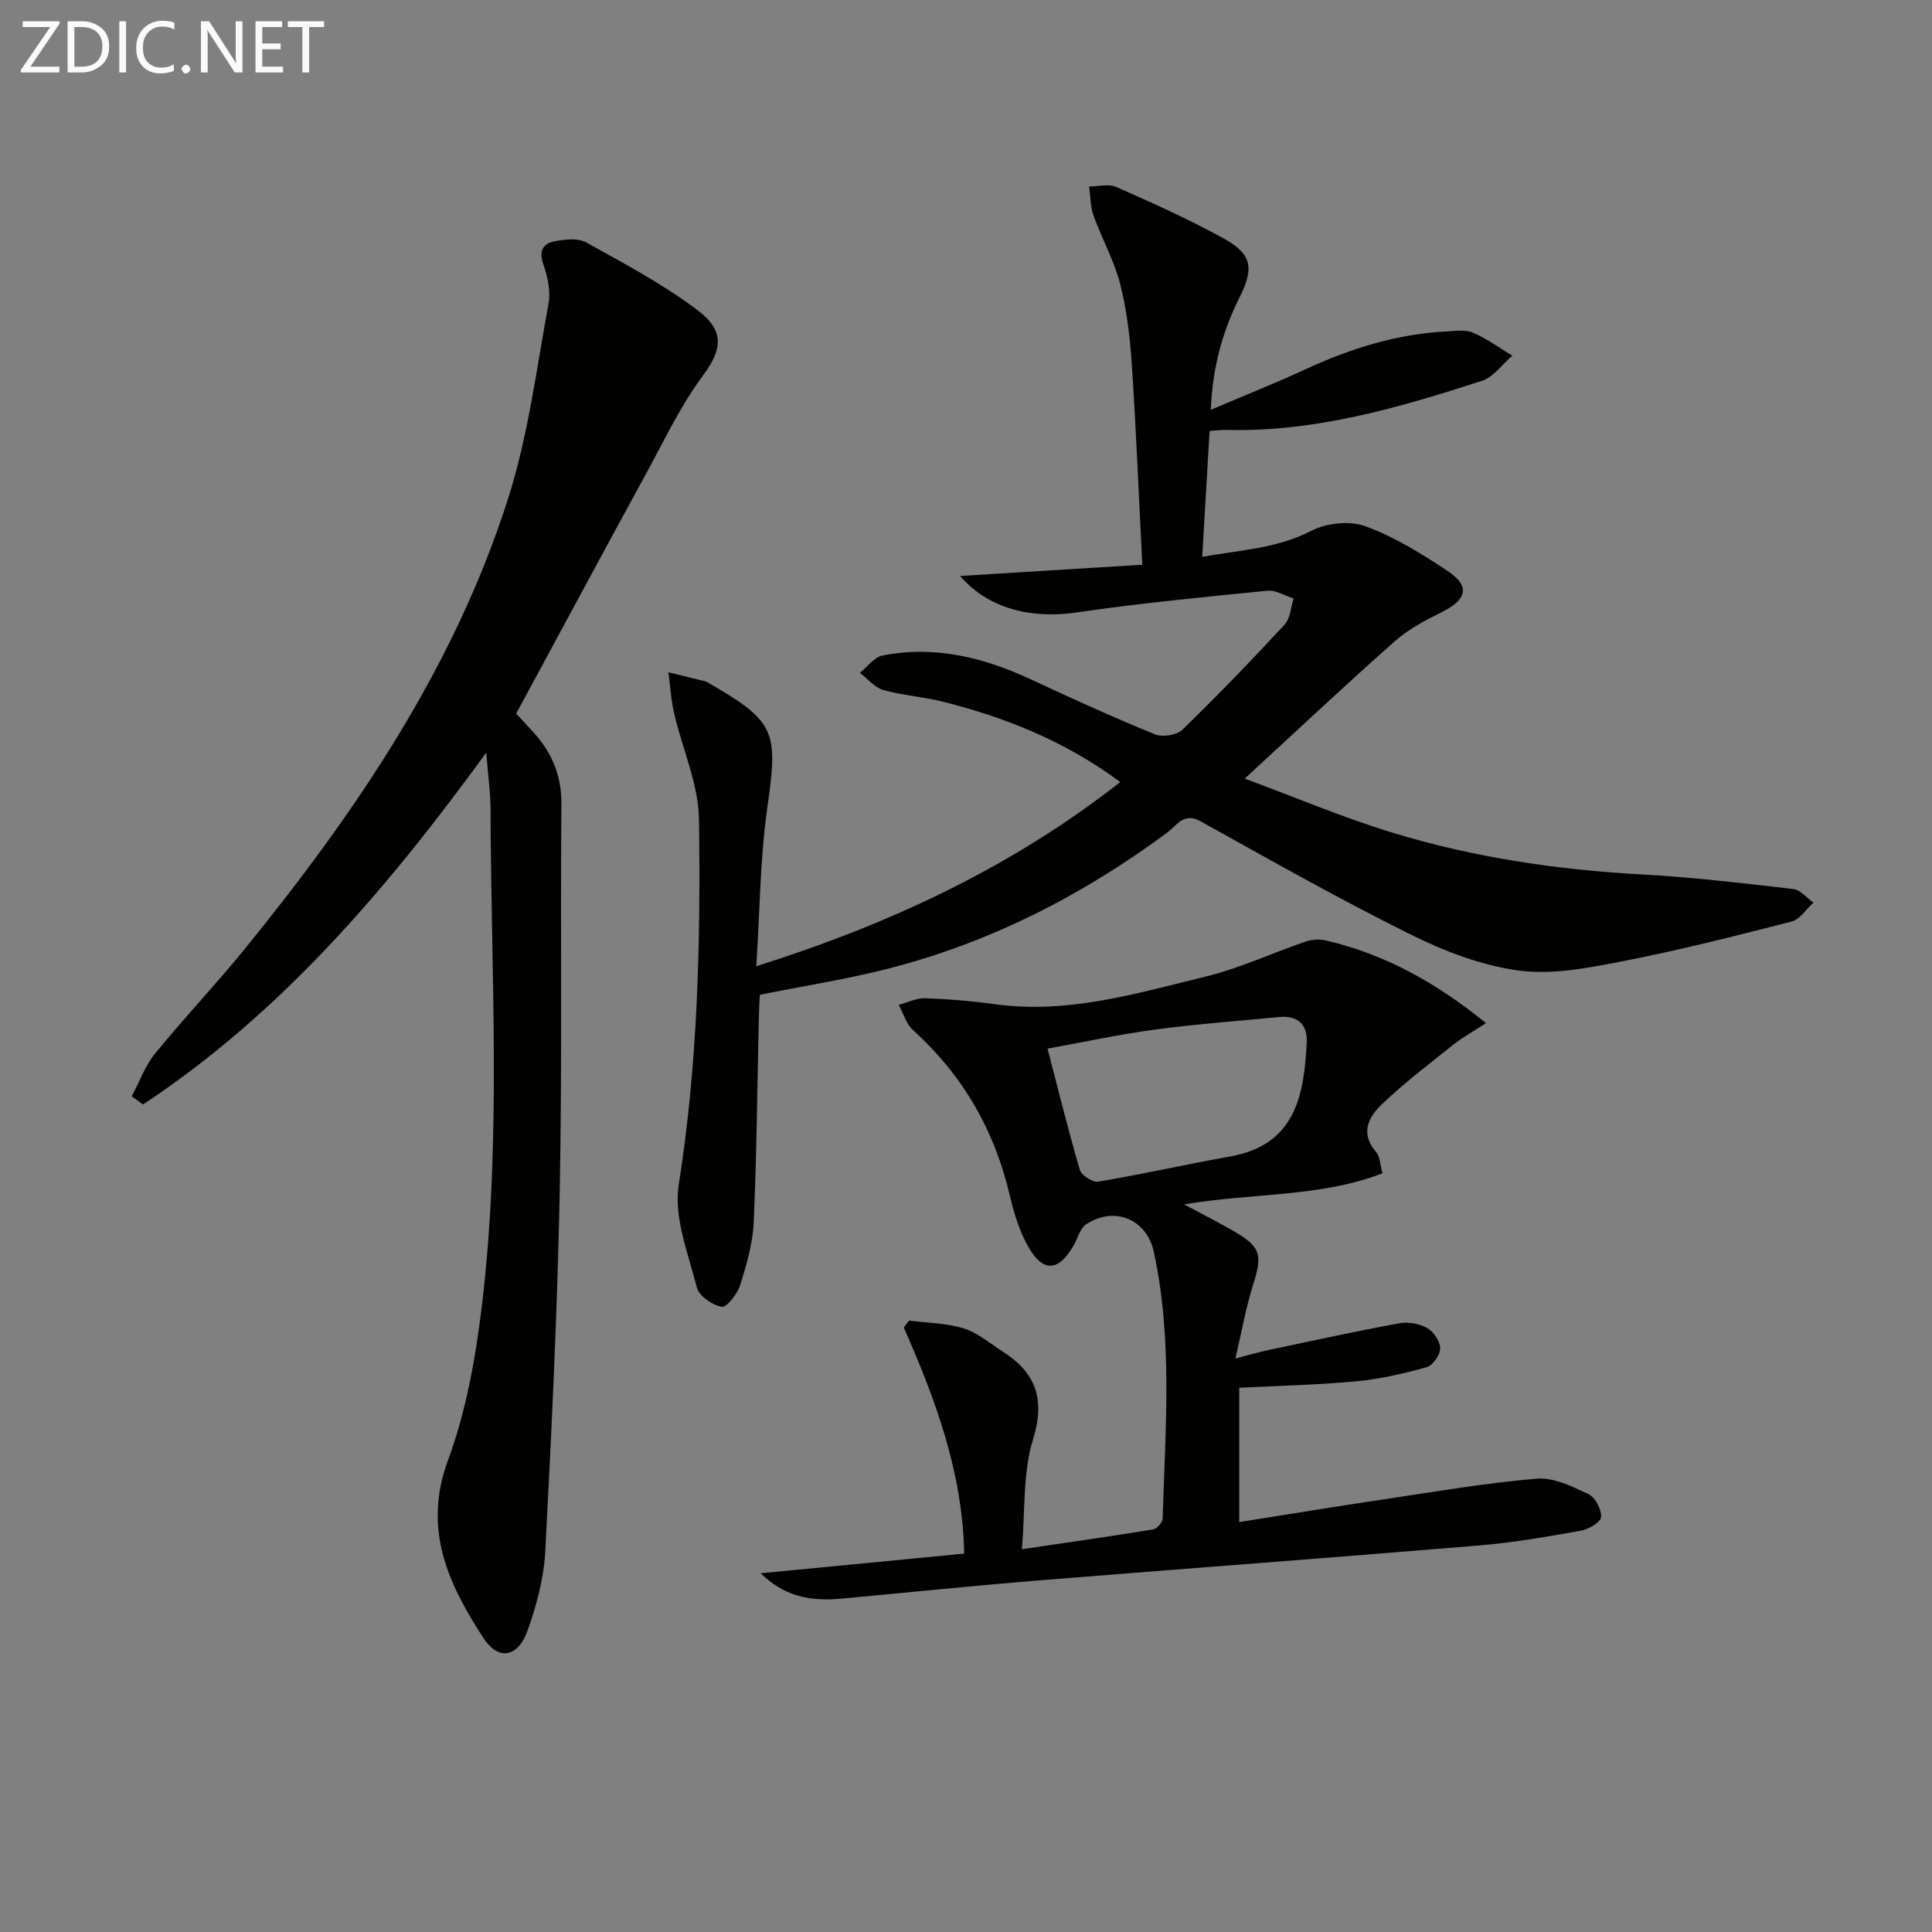
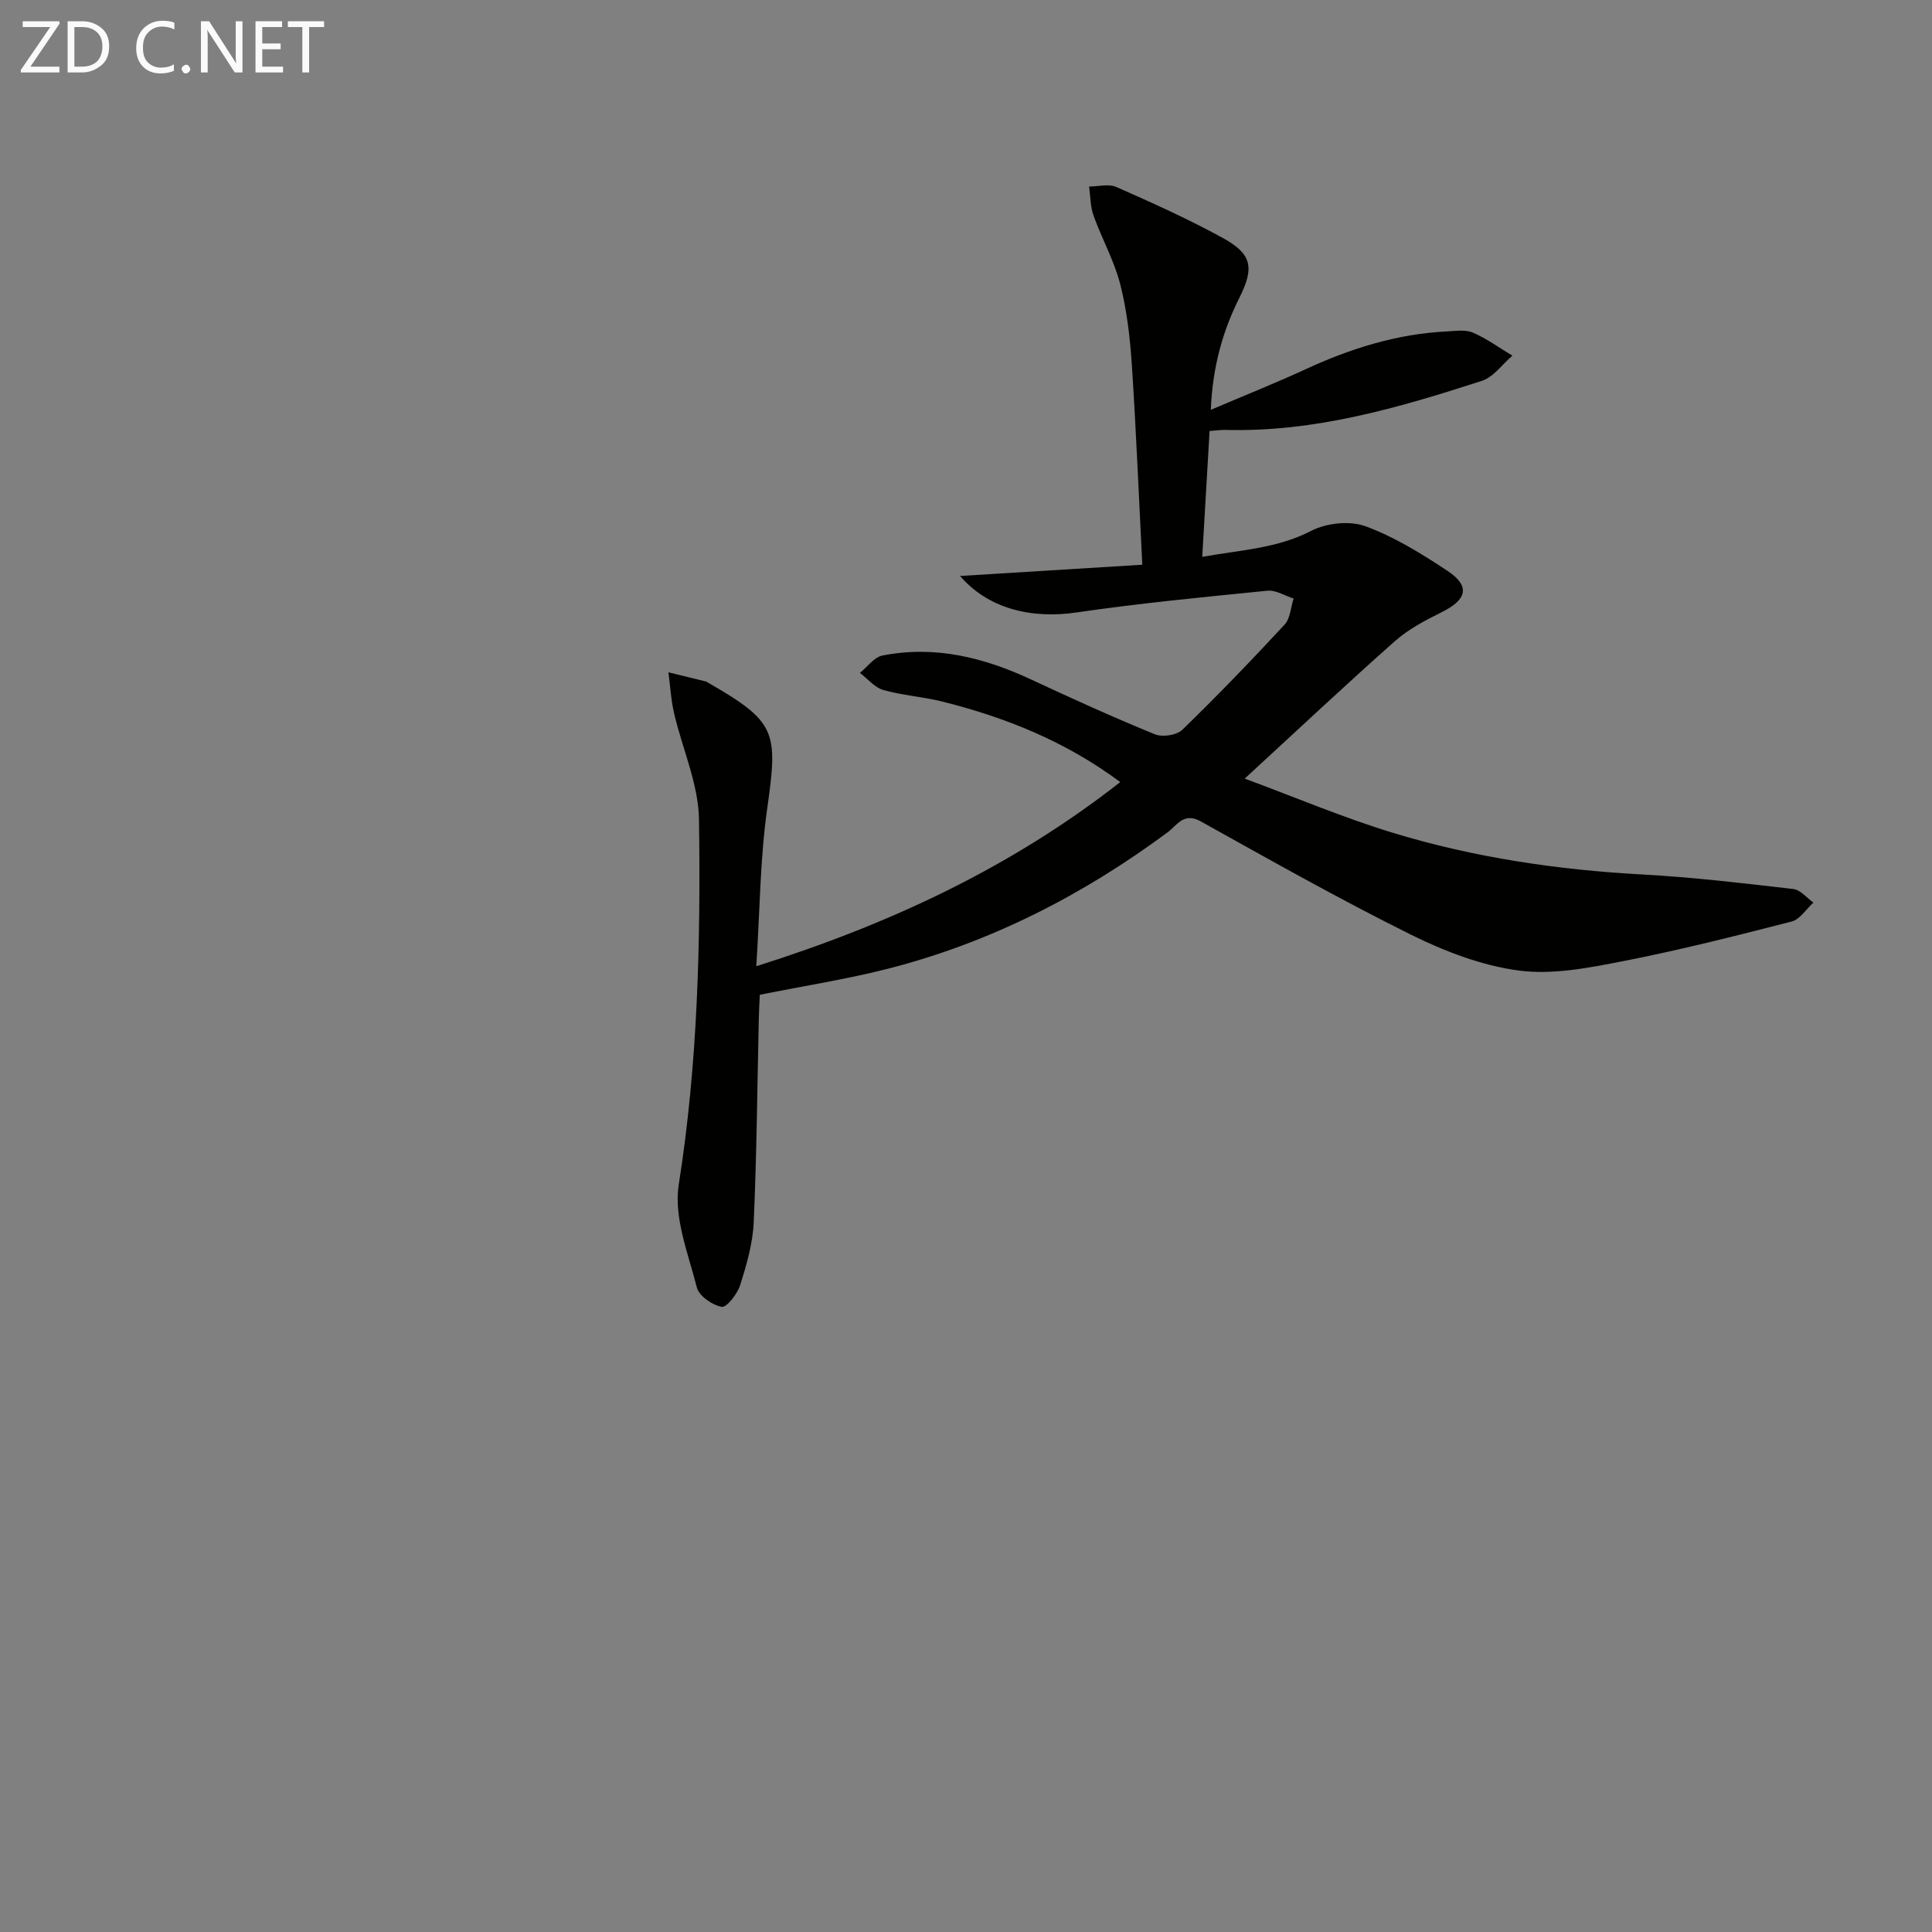
<svg xmlns="http://www.w3.org/2000/svg" enable-background="new 0 0 400 400" viewBox="0 0 400 400">
  <rect x="0" y="0" width="400" height="400" fill="#808080" stroke="none" />
  <path d="m236.5 116.92c-.72-14.15-1.27-27.74-2.16-41.31-.37-5.61-1.02-11.3-2.4-16.73-1.25-4.9-3.82-9.46-5.54-14.26-.67-1.87-.63-3.99-.91-6 1.89 0 4.05-.61 5.63.09 7.44 3.28 14.88 6.63 22 10.53 6 3.29 6.66 6.07 3.52 12.33-3.55 7.07-5.58 14.44-5.96 23.28 6.94-2.96 13.38-5.52 19.66-8.42 9.3-4.29 18.9-7.3 29.18-7.81 1.82-.09 3.88-.42 5.44.25 2.87 1.24 5.46 3.14 8.16 4.77-2.09 1.78-3.9 4.43-6.31 5.21-17.23 5.58-34.61 10.65-53.02 10.16-.98-.03-1.96.12-3.36.22-.5 8.5-.99 16.88-1.52 26.06 8.07-1.45 15.49-1.73 22.53-5.37 3.14-1.63 7.96-2.16 11.22-.98 6.01 2.19 11.64 5.68 17.02 9.25 4.78 3.17 4.06 5.96-1.22 8.57-3.4 1.68-6.88 3.52-9.68 6-10.19 9.03-20.11 18.36-31.08 28.44 10.49 3.88 20.51 8.14 30.87 11.28 16.74 5.08 33.97 7.62 51.47 8.57 10.44.57 20.85 1.81 31.25 3.01 1.48.17 2.78 1.84 4.16 2.81-1.5 1.35-2.8 3.49-4.53 3.93-11.57 2.97-23.17 5.91-34.89 8.2-7.08 1.38-14.57 2.87-21.57 1.94-7.69-1.02-15.4-3.98-22.42-7.47-14.74-7.31-29.09-15.43-43.47-23.43-3.5-1.95-4.96.9-6.81 2.27-17.56 13.01-36.69 22.82-57.9 28.25-8.5 2.17-17.21 3.52-26.55 5.4-.05 1.15-.16 2.9-.2 4.66-.32 14.14-.44 28.29-1.06 42.42-.19 4.4-1.48 8.82-2.82 13.06-.57 1.82-2.81 4.65-3.81 4.47-1.96-.36-4.69-2.25-5.14-4-1.78-7-4.82-14.51-3.76-21.26 3.97-25.12 4.55-50.36 4.2-75.62-.1-7.37-3.46-14.67-5.16-22.04-.64-2.76-.79-5.64-1.17-8.46 2.6.63 5.19 1.27 7.78 1.91.16.04.29.16.44.24 14.04 8.11 14.52 10.01 12.24 26-1.49 10.49-1.52 21.18-2.27 32.71 27.7-8.76 52.71-20.41 75.36-38.13-11.43-8.48-23.8-13.41-36.89-16.68-4.01-1-8.22-1.26-12.18-2.39-1.8-.51-3.23-2.32-4.83-3.54 1.55-1.24 2.94-3.25 4.66-3.59 10.85-2.14 21.03.4 30.89 5.01 8.43 3.94 16.91 7.78 25.52 11.3 1.56.64 4.52.19 5.68-.94 7.26-7.04 14.28-14.34 21.16-21.76 1.19-1.28 1.28-3.58 1.88-5.41-1.81-.57-3.68-1.79-5.42-1.62-13.21 1.32-26.44 2.59-39.58 4.51-9.39 1.37-18.27-.83-24.06-7.56 12.38-.77 24.41-1.51 37.73-2.33z" fill="#010100" />
-   <path d="m100.67 155.83c-20.7 28.44-42.57 54-71.06 72.84-.78-.56-1.56-1.13-2.34-1.69 1.59-2.97 2.75-6.29 4.84-8.86 5.99-7.35 12.54-14.24 18.52-21.6 23-28.28 43.39-58.25 54.57-93.31 4.15-13.02 5.88-26.83 8.37-40.35.48-2.59-.21-5.61-1.09-8.18-.99-2.88.04-4.33 2.5-4.76 2.07-.36 4.68-.67 6.36.26 7.81 4.33 15.78 8.57 22.9 13.9 4.96 3.72 6.07 7.29 1.38 13.56-4.64 6.21-8.01 13.39-11.76 20.25-8.99 16.46-17.86 32.98-26.99 49.85.98 1.06 2.45 2.61 3.86 4.2 3.66 4.14 5.55 8.8 5.5 14.51-.22 26.83.18 53.66-.35 80.48-.49 24.77-1.69 49.53-2.99 74.27-.29 5.53-1.79 11.16-3.67 16.41-1.99 5.55-6.03 6.31-9.16 1.48-7.22-11.12-12.6-22.47-7.31-36.76 3.75-10.14 5.71-21.15 7.01-31.95 4.12-34.17 1.9-68.52 1.8-102.81 0-3.45-.51-6.92-.89-11.74z" fill="#010100" />
-   <path d="m157.49 325.73c14.62-1.41 28.27-2.73 42.13-4.07-.3-16.73-5.92-31.89-12.5-46.81.37-.48.73-.96 1.1-1.44 3.79.49 7.73.51 11.33 1.63 2.92.91 5.44 3.11 8.09 4.81 6.87 4.41 8.8 9.85 6.23 18.19-2.14 6.91-1.59 14.65-2.3 22.71 9.95-1.47 18.59-2.69 27.21-4.11.78-.13 1.92-1.48 1.94-2.29.53-18.42 2.12-36.89-1.83-55.15-1.47-6.81-8.17-9.57-14.03-5.71-1.21.8-1.68 2.74-2.47 4.17-3.16 5.71-6.52 5.92-9.65.2-1.72-3.14-2.83-6.73-3.65-10.24-3.14-13.55-9.71-24.99-20.06-34.34-1.41-1.28-1.99-3.47-2.96-5.24 1.84-.49 3.7-1.43 5.52-1.37 4.81.17 9.64.58 14.41 1.24 15.08 2.09 29.34-2.25 43.64-5.73 7.03-1.71 13.7-4.85 20.59-7.21 1.29-.44 2.89-.59 4.21-.28 12.19 2.84 22.85 8.7 33.22 17.14-2.5 1.64-4.75 2.87-6.73 4.44-5.01 3.98-10.11 7.89-14.75 12.28-2.79 2.64-4.69 6.07-1.26 9.97.78.89.78 2.48 1.32 4.4-12.99 5-26.81 4.01-41.08 6.44 3.79 2.03 6.84 3.57 9.81 5.27 6.15 3.51 6.5 4.99 4.38 11.69-1.43 4.54-2.24 9.27-3.57 14.93 2.99-.76 5.1-1.38 7.24-1.83 8.91-1.88 17.8-3.82 26.75-5.46 1.83-.33 4.13.09 5.74 1.01 1.32.75 2.66 2.75 2.66 4.19 0 1.35-1.52 3.55-2.78 3.9-4.76 1.33-9.65 2.46-14.56 2.92-7.93.75-15.92.91-24.26 1.34v27.81c10.19-1.61 20.12-3.25 30.08-4.73 10.49-1.57 20.97-3.37 31.52-4.26 3.48-.29 7.34 1.61 10.7 3.2 1.4.66 2.72 3.17 2.62 4.74-.07 1.06-2.57 2.55-4.17 2.83-7.02 1.25-14.07 2.48-21.17 3.07-30.48 2.54-60.98 4.79-91.47 7.26-13.41 1.09-26.8 2.47-40.19 3.72-7.28.7-12.32-.68-17-5.23zm59.39-108.62c2.3 8.81 4.31 17.02 6.7 25.12.33 1.13 2.66 2.61 3.8 2.42 9.15-1.55 18.21-3.59 27.35-5.22 13.76-2.45 15.24-13.13 15.81-23.49.21-3.9-1.87-5.75-5.78-5.37-8.59.83-17.21 1.46-25.75 2.61-7.33.98-14.59 2.57-22.13 3.93z" fill="#010100" />
  <g fill="#fafafa">
    <path d="m12.4 4.8-6.1 9h6v1.2h-8v-.5l6.1-8.9h-5.7v-1.2h7.6v.4z" />
    <path d="m14 15v-10.6h3c1.6 0 2.9.5 4 1.4s1.6 2.2 1.6 3.8-.5 3-1.6 3.9-2.4 1.5-4 1.5zm1.4-9.4v8.2h1.6c1.3 0 2.4-.4 3.1-1.1s1.1-1.8 1.1-3.1-.4-2.3-1.2-3-1.8-1-3.1-1z" />
-     <path d="m26.1 4.4v10.6h-1.4v-10.6z" />
    <path d="m36.1 14.6c-.8.4-1.8.6-2.9.6-1.5 0-2.7-.5-3.6-1.4s-1.4-2.2-1.4-3.8c0-1.7.5-3.1 1.5-4.1s2.3-1.6 3.9-1.6c1 0 1.8.1 2.5.4v1.4c-.8-.4-1.6-.6-2.5-.6-1.2 0-2.1.4-2.9 1.2s-1.1 1.8-1.1 3.2c0 1.3.3 2.3 1 3s1.6 1.1 2.7 1.1c1 0 2-.2 2.7-.7v1.3z" />
    <path d="m37.6 14.3c0-.2.1-.5.3-.6s.4-.3.6-.3c.3 0 .5.1.6.3s.3.4.3.6-.1.4-.3.6-.4.3-.6.3c-.3 0-.5-.1-.6-.3s-.3-.4-.3-.6z" />
    <path d="m50.2 15h-1.6l-5.3-8.2c-.2-.2-.3-.5-.4-.7 0 .2.1.7.1 1.5v7.4h-1.4v-10.6h1.7l5.2 8.1c.2.4.4.6.4.7 0-.3-.1-.8-.1-1.5v-7.3h1.4z" />
    <path d="m58.6 15h-5.7v-10.6h5.5v1.2h-4.1v3.4h3.8v1.2h-3.8v3.6h4.3z" />
    <path d="m67.1 5.6h-3.1v9.4h-1.4v-9.4h-3v-1.2h7.5z" />
  </g>
</svg>